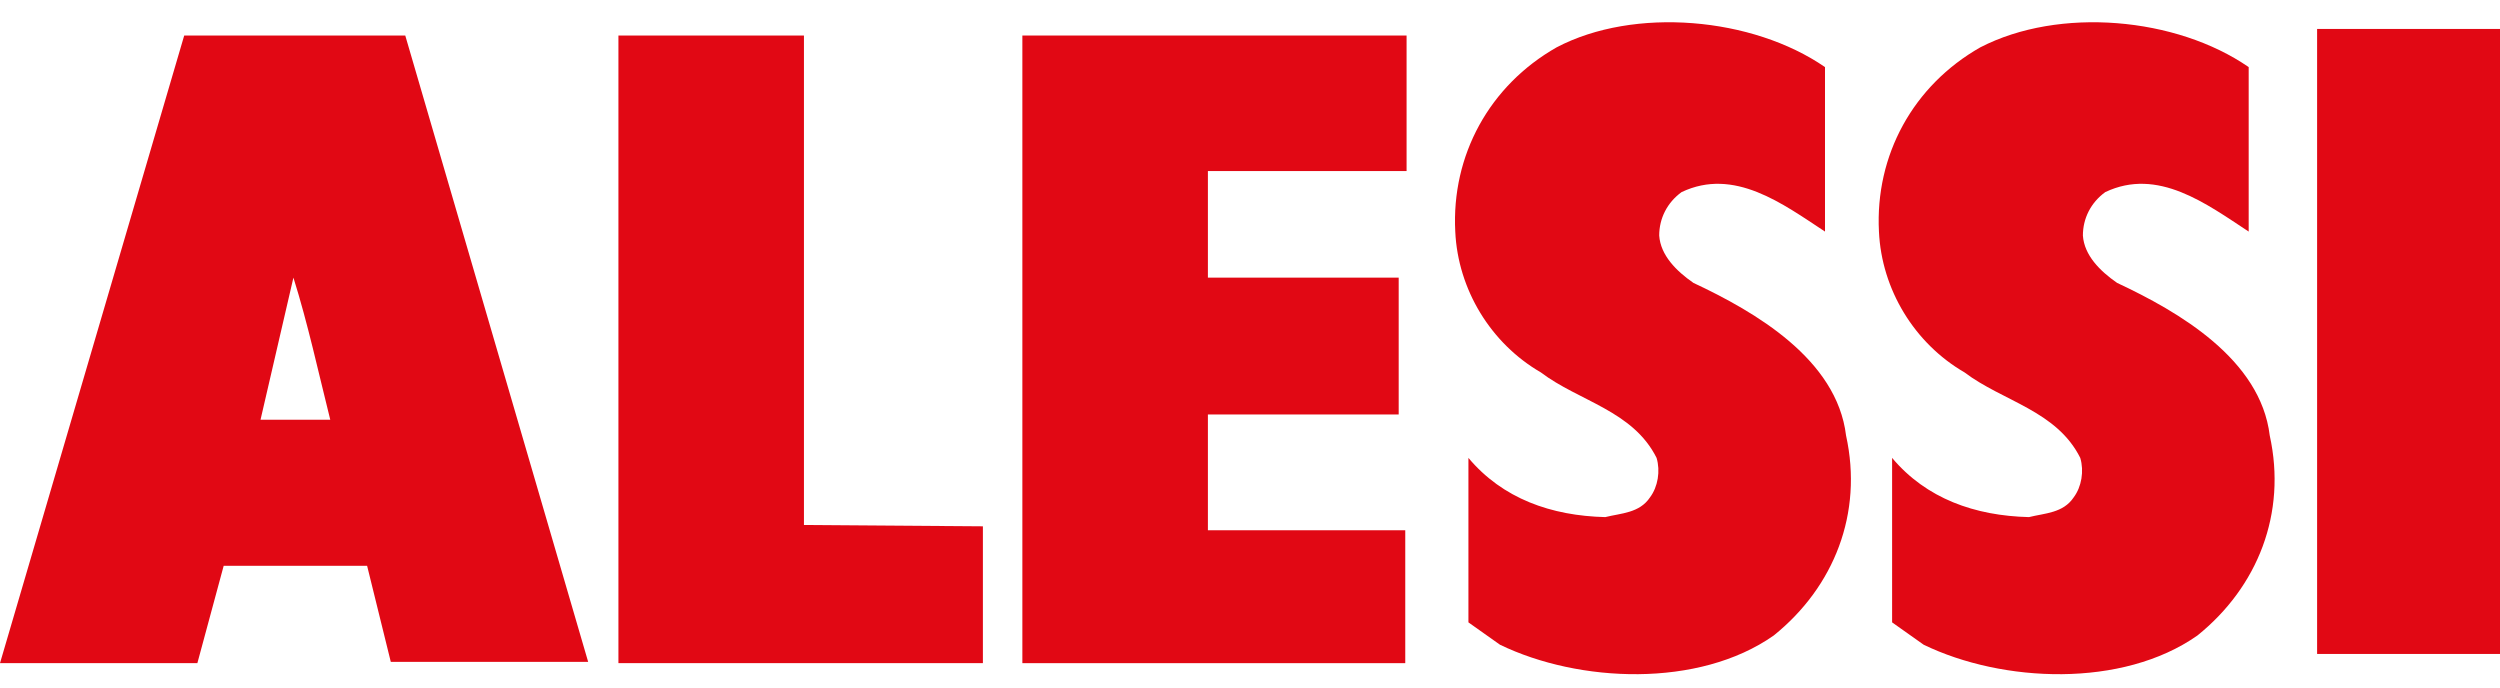
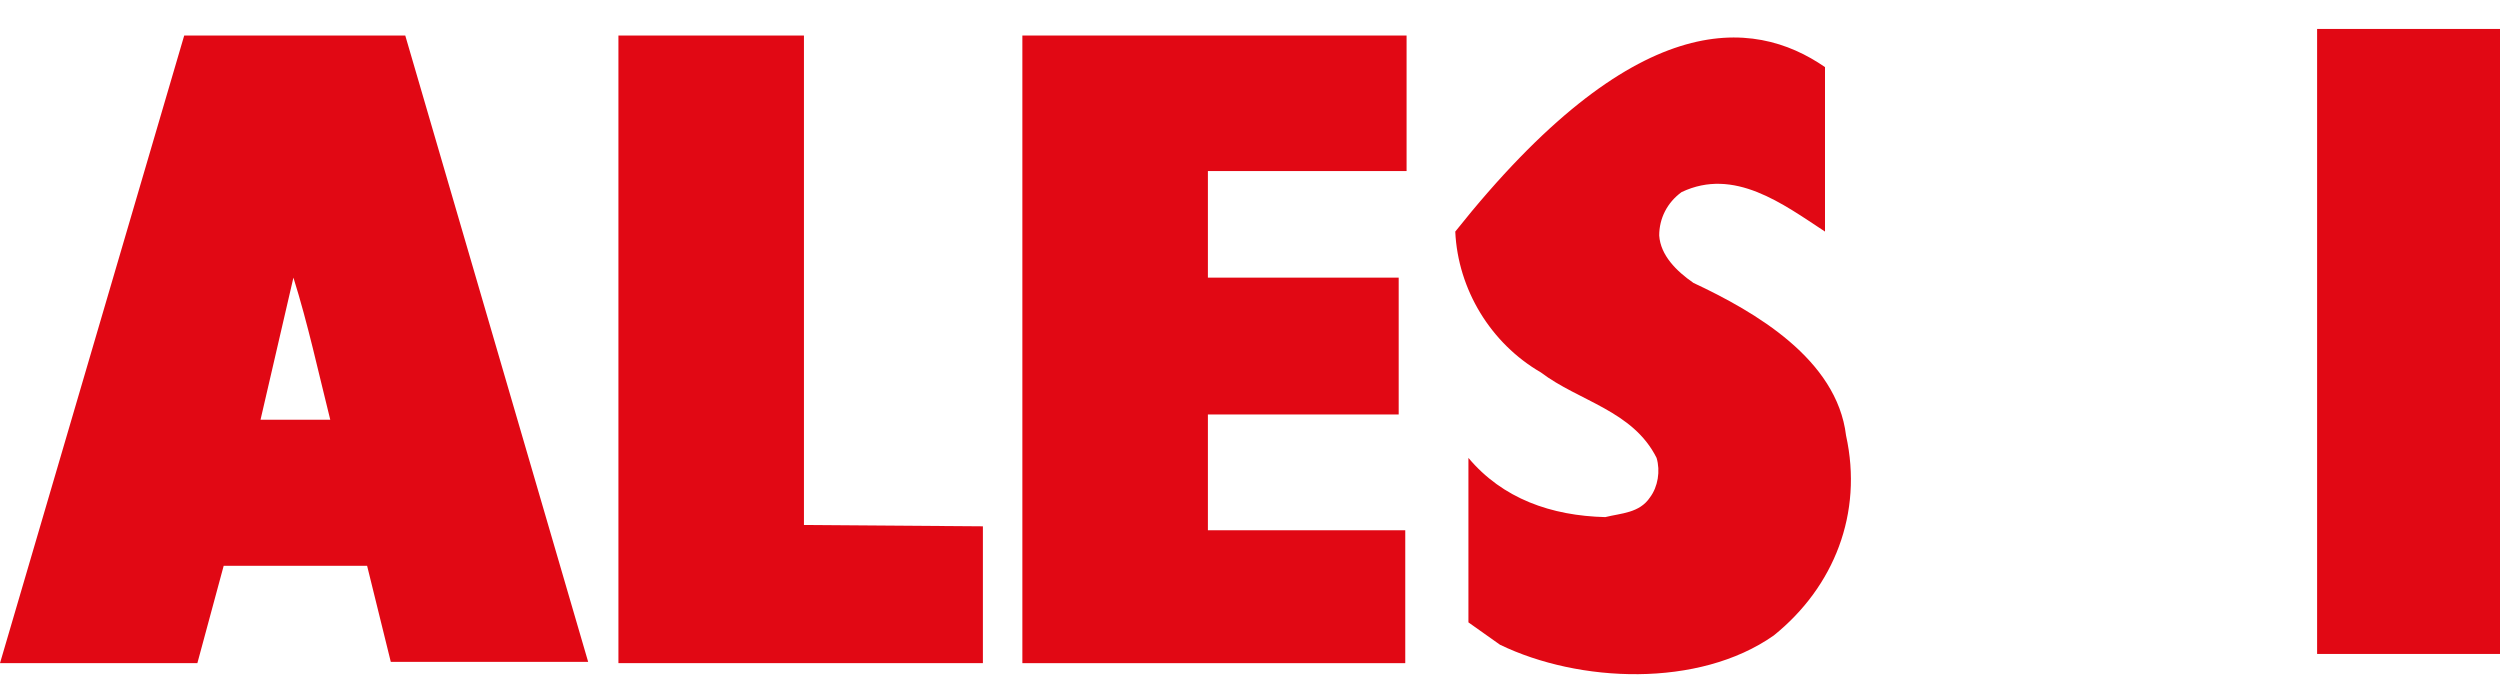
<svg xmlns="http://www.w3.org/2000/svg" version="1.1" id="Layer_1" x="0px" y="0px" viewBox="0 0 190 52.3" style="enable-background:new 0 0 190 52.3;" xml:space="preserve">
  <style type="text/css">
	.st0{fill-rule:evenodd;clip-rule:evenodd;fill:#FFFFFF;}
	.st1{fill-rule:evenodd;clip-rule:evenodd;fill:#E10814;}
</style>
  <rect class="st0" width="190" height="52.3" />
-   <path class="st1" d="M138.7,5.1v12.5c-3.2-2.1-6.9-4.9-10.9-3c-1.1,0.8-1.7,2-1.7,3.3c0.1,1.5,1.3,2.7,2.6,3.6  c4.7,2.2,10.9,5.8,11.6,11.6c1.3,5.9-0.9,11.5-5.5,15.2c-5.7,4-14.8,3.6-20.8,0.7l-2.4-1.7V34.8c2.6,3.1,6.3,4.4,10.4,4.5  c1.2-0.3,2.6-0.3,3.4-1.5c0.6-0.8,0.8-2,0.5-3c-1.8-3.6-5.9-4.3-8.8-6.5c-3.8-2.2-6.3-6.3-6.5-10.7c-0.3-5.8,2.6-11.1,7.7-14  C124.2,0.5,133.2,1.3,138.7,5.1z" />
-   <path class="st1" d="M170.9,5.1v12.5c-3.2-2.1-6.9-4.9-10.9-3c-1.1,0.8-1.7,2-1.7,3.3c0.1,1.5,1.3,2.7,2.6,3.6  c4.7,2.2,10.9,5.8,11.6,11.6c1.3,5.9-0.9,11.5-5.5,15.2c-5.7,4-14.8,3.6-20.8,0.7l-2.4-1.7V34.8c2.6,3.1,6.3,4.4,10.4,4.5  c1.2-0.3,2.6-0.3,3.4-1.5c0.6-0.8,0.8-2,0.5-3c-1.8-3.6-5.9-4.3-8.8-6.5c-3.8-2.2-6.3-6.3-6.5-10.7c-0.3-5.8,2.6-11.1,7.7-14  C156.5,0.5,165.4,1.3,170.9,5.1z" />
+   <path class="st1" d="M138.7,5.1v12.5c-3.2-2.1-6.9-4.9-10.9-3c-1.1,0.8-1.7,2-1.7,3.3c0.1,1.5,1.3,2.7,2.6,3.6  c4.7,2.2,10.9,5.8,11.6,11.6c1.3,5.9-0.9,11.5-5.5,15.2c-5.7,4-14.8,3.6-20.8,0.7l-2.4-1.7V34.8c2.6,3.1,6.3,4.4,10.4,4.5  c1.2-0.3,2.6-0.3,3.4-1.5c0.6-0.8,0.8-2,0.5-3c-1.8-3.6-5.9-4.3-8.8-6.5c-3.8-2.2-6.3-6.3-6.5-10.7C124.2,0.5,133.2,1.3,138.7,5.1z" />
  <rect x="176.1" y="2.2" class="st1" width="13.9" height="47.5" />
  <polygon class="st1" points="61.1,39.9 74.7,40 74.7,50.4 47,50.4 47,2.7 61.1,2.7 " />
  <polygon class="st1" points="106.9,13 91.8,13 91.8,21.1 106.3,21.1 106.3,31.5 91.8,31.5 91.8,40.3 106.8,40.3 106.8,50.4   77.7,50.4 77.7,2.7 106.9,2.7 " />
  <path class="st1" d="M0,50.4L14,2.7h16.8l13.9,47.6H29.7l-1.8-7.3L17,43l-2,7.4L0,50.4 M25.1,31.9h-5.3l2.5-10.8  C23.4,24.6,24.2,28.3,25.1,31.9z" />
</svg>